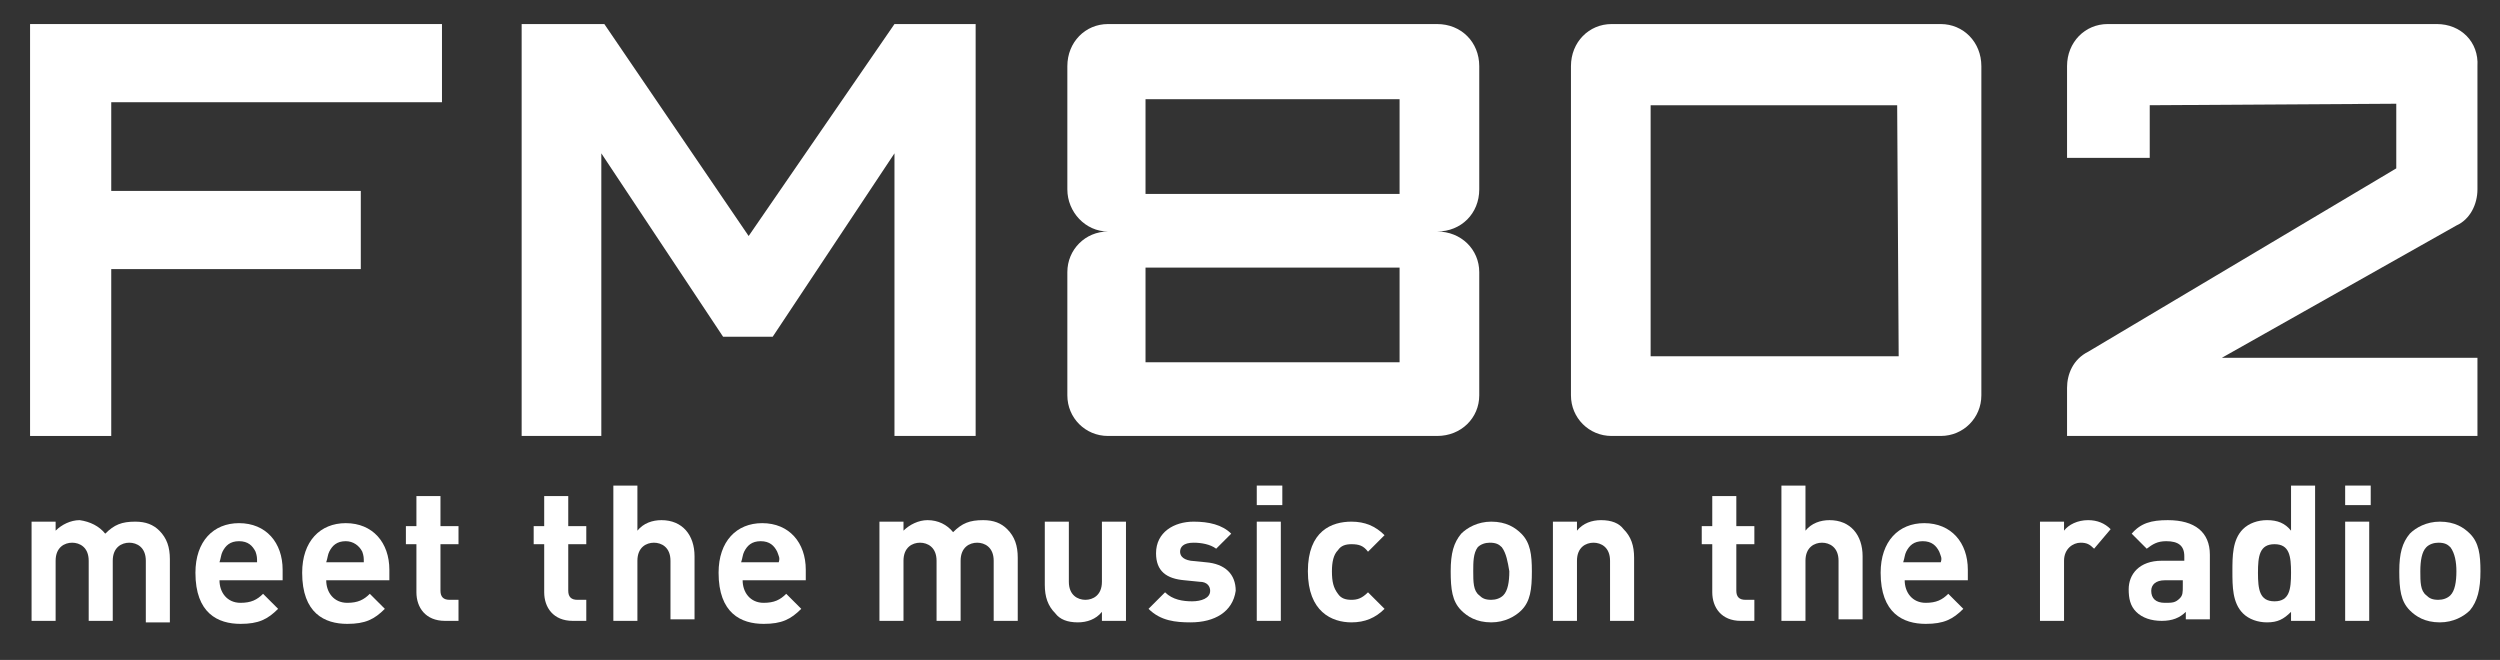
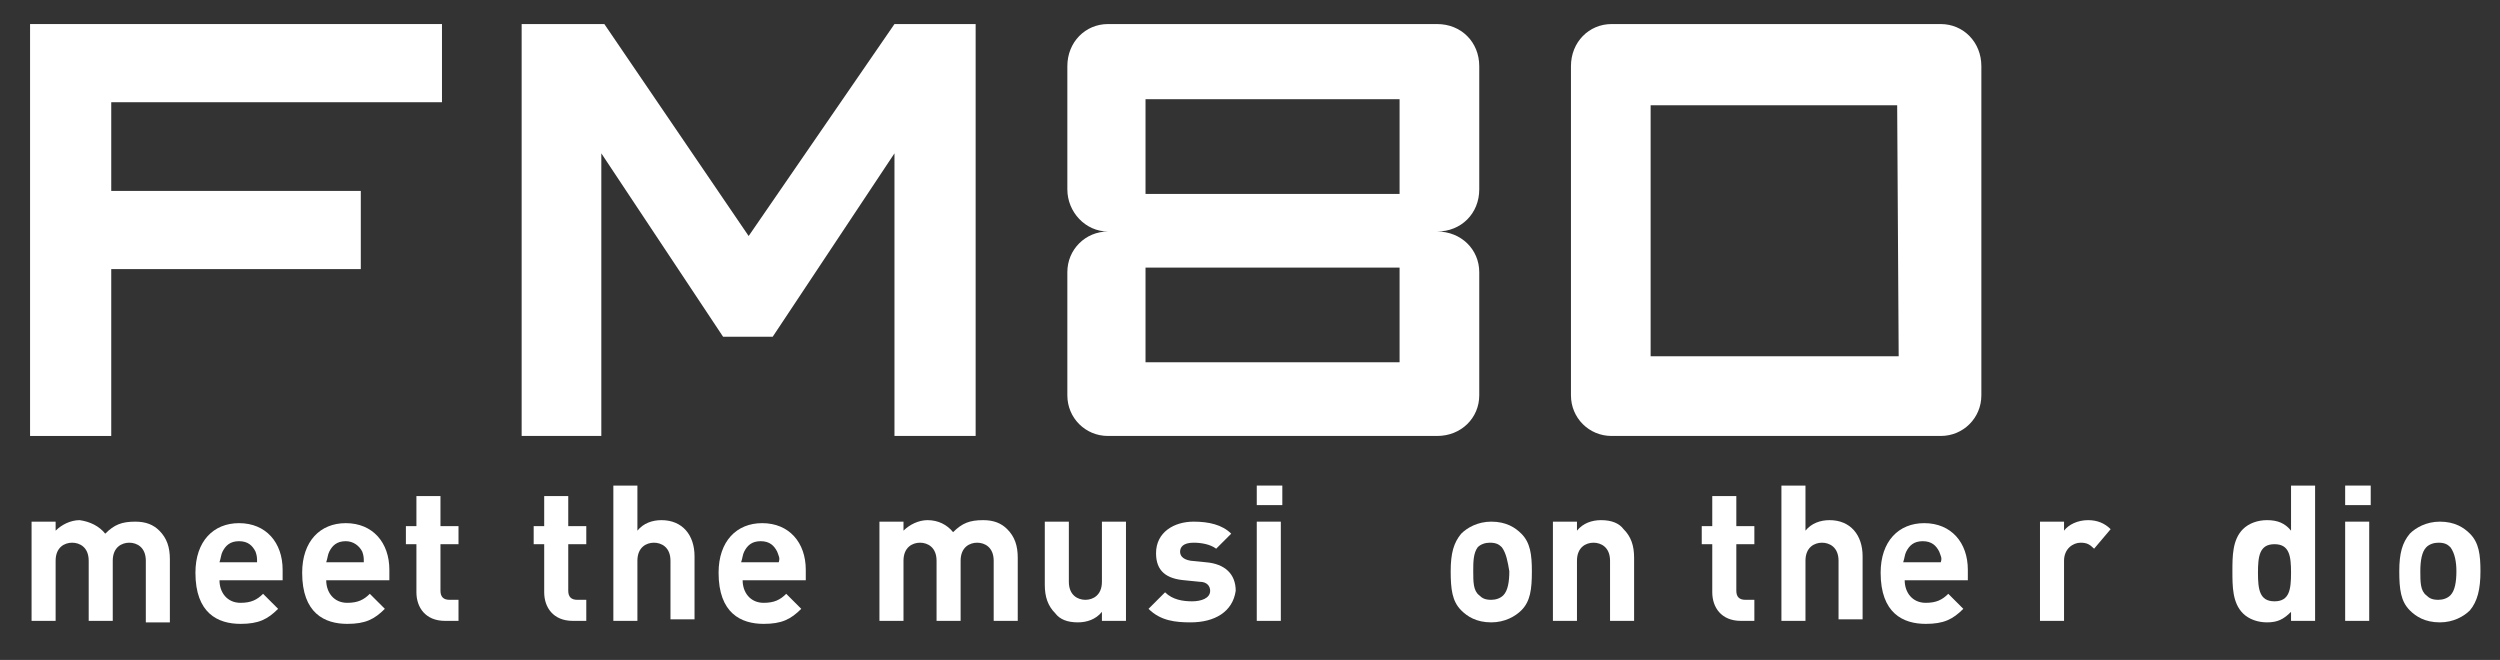
<svg xmlns="http://www.w3.org/2000/svg" version="1.1" id="レイヤー_1" x="0px" y="0px" width="166.3px" height="43.9px" viewBox="0 0 166.3 43.9" style="enable-background:new 0 0 166.3 43.9;" xml:space="preserve">
  <rect x="0" y="0" width="166.3" height="43.9" fill="#333333" stroke="none" />
  <style type="text/css">
	.st0{fill:#FFFFFF;}
</style>
  <path class="st0" d="M126.3,23.7l-16.5,0l0-16.7h16.4L126.3,23.7z M131.8,26.3l0-21.9c0-1.6-1.2-2.8-2.7-2.8l-21.9,0  c-1.5,0-2.7,1.2-2.7,2.8l0,21.9c0,1.5,1.2,2.7,2.7,2.7l21.9,0C130.6,29,131.8,27.8,131.8,26.3z" />
  <g>
    <path class="st0" d="M7.4,6.8v5.9l16.6,0v5.2l-16.6,0V29L2,29V1.6h27.4l0,5.2L7.4,6.8z" />
    <path class="st0" d="M59.5,29l0-18.8l-8.1,12.2l-3.3,0L40,10.2L40,29h-5.3l0-27.4h5.5l9.6,14.1l9.7-14.1h5.4V29L59.5,29z" />
    <path class="st0" d="M93.1,12.9l-16.9,0l0-6.3l16.9,0V12.9z M98.4,26.3l0-8.2c0-1.5-1.2-2.7-2.8-2.7c1.6,0,2.8-1.2,2.8-2.8l0-8.2   c0-1.6-1.2-2.8-2.8-2.8H73.7c-1.5,0-2.7,1.2-2.7,2.8v8.2c0,1.5,1.2,2.8,2.7,2.8c-1.5,0-2.7,1.2-2.7,2.7v8.2c0,1.5,1.2,2.7,2.7,2.7   l21.9,0C97.2,29,98.4,27.8,98.4,26.3z M93.1,24.1l-16.9,0l0-6.3l16.9,0V24.1z" />
-     <path class="st0" d="M137.5,29v-3.2c0-0.9,0.4-1.9,1.4-2.4l20.5-12.2l0-4.3L143,7l0,3.5l-5.5,0l0-6.1c0-1.6,1.2-2.8,2.7-2.8l21.9,0   c1.6,0,2.8,1.2,2.7,2.8l0,8.2c0,1-0.5,2-1.4,2.4l-15.6,8.8h17l0,5.2L137.5,29z" />
  </g>
  <g>
    <path class="st0" d="M9.7,41.3v-4c0-0.9-0.6-1.2-1.1-1.2c-0.5,0-1.1,0.3-1.1,1.2v4H5.9v-4c0-0.9-0.6-1.2-1.1-1.2   c-0.5,0-1.1,0.3-1.1,1.2v4H2.1v-6.6h1.6v0.6c0.4-0.4,1-0.7,1.6-0.7C6,34.7,6.6,35,7,35.5c0.6-0.6,1.1-0.8,2-0.8   c0.7,0,1.2,0.2,1.6,0.6c0.5,0.5,0.7,1.1,0.7,1.9v4.2H9.7z" />
    <path class="st0" d="M14.6,38.6c0,0.8,0.5,1.5,1.4,1.5c0.7,0,1.1-0.2,1.5-0.6l1,1c-0.7,0.7-1.3,1-2.5,1c-1.5,0-3-0.7-3-3.4   c0-2.1,1.2-3.3,2.9-3.3c1.8,0,2.9,1.3,2.9,3.1v0.7H14.6z M17,36.7c-0.2-0.4-0.5-0.7-1.1-0.7c-0.6,0-0.9,0.3-1.1,0.7   c-0.1,0.2-0.1,0.4-0.2,0.7h2.5C17.1,37.1,17.1,37,17,36.7z" />
    <path class="st0" d="M21.7,38.6c0,0.8,0.5,1.5,1.4,1.5c0.7,0,1.1-0.2,1.5-0.6l1,1c-0.7,0.7-1.3,1-2.5,1c-1.5,0-3-0.7-3-3.4   c0-2.1,1.2-3.3,2.9-3.3c1.8,0,2.9,1.3,2.9,3.1v0.7H21.7z M24.1,36.7C23.9,36.3,23.5,36,23,36c-0.6,0-0.9,0.3-1.1,0.7   c-0.1,0.2-0.1,0.4-0.2,0.7h2.5C24.2,37.1,24.2,37,24.1,36.7z" />
    <path class="st0" d="M29.6,41.3c-1.3,0-1.9-0.9-1.9-1.9v-3.2H27V35h0.7V33h1.6V35h1.2v1.2h-1.2v3.1c0,0.4,0.2,0.6,0.6,0.6h0.6v1.4   H29.6z" />
    <path class="st0" d="M38.1,41.3c-1.3,0-1.9-0.9-1.9-1.9v-3.2h-0.7V35h0.7V33h1.6V35H39v1.2h-1.2v3.1c0,0.4,0.2,0.6,0.6,0.6H39v1.4   H38.1z" />
    <path class="st0" d="M44.6,41.3v-4c0-0.9-0.6-1.2-1.1-1.2c-0.5,0-1.1,0.3-1.1,1.2v4h-1.6v-9h1.6v3c0.4-0.5,1-0.7,1.6-0.7   c1.4,0,2.2,1,2.2,2.4v4.2H44.6z" />
    <path class="st0" d="M49.4,38.6c0,0.8,0.5,1.5,1.4,1.5c0.7,0,1.1-0.2,1.5-0.6l1,1c-0.7,0.7-1.3,1-2.5,1c-1.5,0-3-0.7-3-3.4   c0-2.1,1.2-3.3,2.9-3.3c1.8,0,2.9,1.3,2.9,3.1v0.7H49.4z M51.7,36.7c-0.2-0.4-0.5-0.7-1.1-0.7c-0.6,0-0.9,0.3-1.1,0.7   c-0.1,0.2-0.1,0.4-0.2,0.7h2.5C51.9,37.1,51.8,37,51.7,36.7z" />
    <path class="st0" d="M66.1,41.3v-4c0-0.9-0.6-1.2-1.1-1.2c-0.5,0-1.1,0.3-1.1,1.2v4h-1.6v-4c0-0.9-0.6-1.2-1.1-1.2   s-1.1,0.3-1.1,1.2v4h-1.6v-6.6h1.6v0.6c0.4-0.4,1-0.7,1.6-0.7c0.7,0,1.3,0.3,1.7,0.8c0.6-0.6,1.1-0.8,2-0.8c0.7,0,1.2,0.2,1.6,0.6   c0.5,0.5,0.7,1.1,0.7,1.9v4.2H66.1z" />
    <path class="st0" d="M73.3,41.3v-0.6c-0.4,0.5-1,0.7-1.6,0.7c-0.7,0-1.2-0.2-1.5-0.6c-0.5-0.5-0.7-1.1-0.7-1.9v-4.2h1.6v4   c0,0.9,0.6,1.2,1.1,1.2c0.5,0,1.1-0.3,1.1-1.2v-4h1.6v6.6H73.3z" />
    <path class="st0" d="M79.2,41.4c-1,0-2-0.1-2.8-0.9l1.1-1.1c0.5,0.5,1.2,0.6,1.8,0.6c0.6,0,1.2-0.2,1.2-0.7c0-0.3-0.2-0.6-0.7-0.6   l-1-0.1c-1.2-0.1-1.9-0.6-1.9-1.8c0-1.4,1.2-2.1,2.5-2.1c1,0,1.9,0.2,2.5,0.8l-1,1c-0.4-0.3-1-0.4-1.5-0.4c-0.7,0-0.9,0.3-0.9,0.6   c0,0.2,0.1,0.5,0.7,0.6l1,0.1c1.3,0.1,2,0.8,2,1.9C82,40.7,80.8,41.4,79.2,41.4z" />
    <path class="st0" d="M83.6,33.6v-1.3h1.7v1.3H83.6z M83.6,41.3v-6.6h1.6v6.6H83.6z" />
-     <path class="st0" d="M89.9,41.4c-1.3,0-2.9-0.7-2.9-3.4c0-2.7,1.6-3.3,2.9-3.3c0.9,0,1.6,0.3,2.2,0.9L91,36.7   c-0.3-0.4-0.6-0.5-1.1-0.5c-0.4,0-0.7,0.1-0.9,0.4c-0.3,0.3-0.4,0.8-0.4,1.4c0,0.7,0.1,1.1,0.4,1.5c0.2,0.3,0.5,0.4,0.9,0.4   c0.4,0,0.7-0.1,1.1-0.5l1.1,1.1C91.5,41.1,90.8,41.4,89.9,41.4z" />
    <path class="st0" d="M101.2,40.6c-0.4,0.4-1.1,0.8-2,0.8c-1,0-1.6-0.4-2-0.8c-0.6-0.6-0.7-1.4-0.7-2.6c0-1.2,0.2-1.9,0.7-2.5   c0.4-0.4,1.1-0.8,2-0.8c1,0,1.6,0.4,2,0.8c0.6,0.6,0.7,1.4,0.7,2.5C101.9,39.2,101.8,40,101.2,40.6z M99.9,36.4   c-0.2-0.2-0.4-0.3-0.8-0.3c-0.3,0-0.6,0.1-0.8,0.3C98,36.8,98,37.4,98,38c0,0.7,0,1.3,0.4,1.6c0.2,0.2,0.4,0.3,0.8,0.3   c0.3,0,0.6-0.1,0.8-0.3c0.3-0.3,0.4-0.9,0.4-1.6C100.3,37.4,100.2,36.8,99.9,36.4z" />
    <path class="st0" d="M107.1,41.3v-4c0-0.9-0.6-1.2-1.1-1.2s-1.1,0.3-1.1,1.2v4h-1.6v-6.6h1.6v0.6c0.4-0.5,1-0.7,1.6-0.7   c0.7,0,1.2,0.2,1.5,0.6c0.5,0.5,0.7,1.1,0.7,1.9v4.2H107.1z" />
    <path class="st0" d="M115.8,41.3c-1.3,0-1.9-0.9-1.9-1.9v-3.2h-0.7V35h0.7V33h1.6V35h1.2v1.2h-1.2v3.1c0,0.4,0.2,0.6,0.6,0.6h0.6   v1.4H115.8z" />
    <path class="st0" d="M122.3,41.3v-4c0-0.9-0.6-1.2-1.1-1.2c-0.5,0-1.1,0.3-1.1,1.2v4h-1.6v-9h1.6v3c0.4-0.5,1-0.7,1.6-0.7   c1.4,0,2.2,1,2.2,2.4v4.2H122.3z" />
    <path class="st0" d="M126.7,38.6c0,0.8,0.5,1.5,1.4,1.5c0.7,0,1.1-0.2,1.5-0.6l1,1c-0.7,0.7-1.3,1-2.5,1c-1.5,0-3-0.7-3-3.4   c0-2.1,1.2-3.3,2.9-3.3c1.8,0,2.9,1.3,2.9,3.1v0.7H126.7z M129,36.7c-0.2-0.4-0.5-0.7-1.1-0.7c-0.6,0-0.9,0.3-1.1,0.7   c-0.1,0.2-0.1,0.4-0.2,0.7h2.5C129.2,37.1,129.1,37,129,36.7z" />
    <path class="st0" d="M139.3,36.5c-0.3-0.3-0.5-0.4-0.9-0.4c-0.5,0-1.1,0.4-1.1,1.2v4h-1.6v-6.6h1.6v0.6c0.3-0.4,0.9-0.7,1.6-0.7   c0.6,0,1.1,0.2,1.5,0.6L139.3,36.5z" />
-     <path class="st0" d="M145.4,41.3v-0.6c-0.4,0.4-0.9,0.6-1.6,0.6c-0.7,0-1.3-0.2-1.7-0.6c-0.4-0.4-0.5-0.9-0.5-1.5   c0-1,0.7-1.9,2.2-1.9h1.5v-0.3c0-0.7-0.4-1-1.2-1c-0.6,0-0.9,0.2-1.3,0.5l-1-1c0.6-0.7,1.3-0.9,2.4-0.9c1.8,0,2.8,0.8,2.8,2.3v4.3   H145.4z M145.3,38.6h-1.3c-0.6,0-0.9,0.3-0.9,0.7c0,0.5,0.3,0.8,0.9,0.8c0.5,0,0.7,0,1-0.3c0.2-0.2,0.2-0.4,0.2-0.8V38.6z" />
    <path class="st0" d="M152.4,41.3v-0.6c-0.5,0.5-0.9,0.7-1.6,0.7c-0.6,0-1.2-0.2-1.6-0.6c-0.7-0.7-0.7-1.8-0.7-2.8   c0-1,0-2.1,0.7-2.8c0.4-0.4,1-0.6,1.6-0.6c0.7,0,1.2,0.2,1.6,0.7v-3h1.6v9H152.4z M151.3,36.2c-1,0-1.1,0.8-1.1,1.9   c0,1.1,0.1,1.9,1.1,1.9c1,0,1.1-0.8,1.1-1.9C152.4,37,152.3,36.2,151.3,36.2z" />
    <path class="st0" d="M156,33.6v-1.3h1.7v1.3H156z M156,41.3v-6.6h1.6v6.6H156z" />
    <path class="st0" d="M164.3,40.6c-0.4,0.4-1.1,0.8-2,0.8c-1,0-1.6-0.4-2-0.8c-0.6-0.6-0.7-1.4-0.7-2.6c0-1.2,0.2-1.9,0.7-2.5   c0.4-0.4,1.1-0.8,2-0.8c1,0,1.6,0.4,2,0.8c0.6,0.6,0.7,1.4,0.7,2.5C165,39.2,164.8,40,164.3,40.6z M163,36.4   c-0.2-0.2-0.4-0.3-0.8-0.3c-0.3,0-0.6,0.1-0.8,0.3c-0.3,0.3-0.4,0.9-0.4,1.6c0,0.7,0,1.3,0.4,1.6c0.2,0.2,0.4,0.3,0.8,0.3   c0.3,0,0.6-0.1,0.8-0.3c0.3-0.3,0.4-0.9,0.4-1.6C163.4,37.4,163.3,36.8,163,36.4z" />
  </g>
</svg>